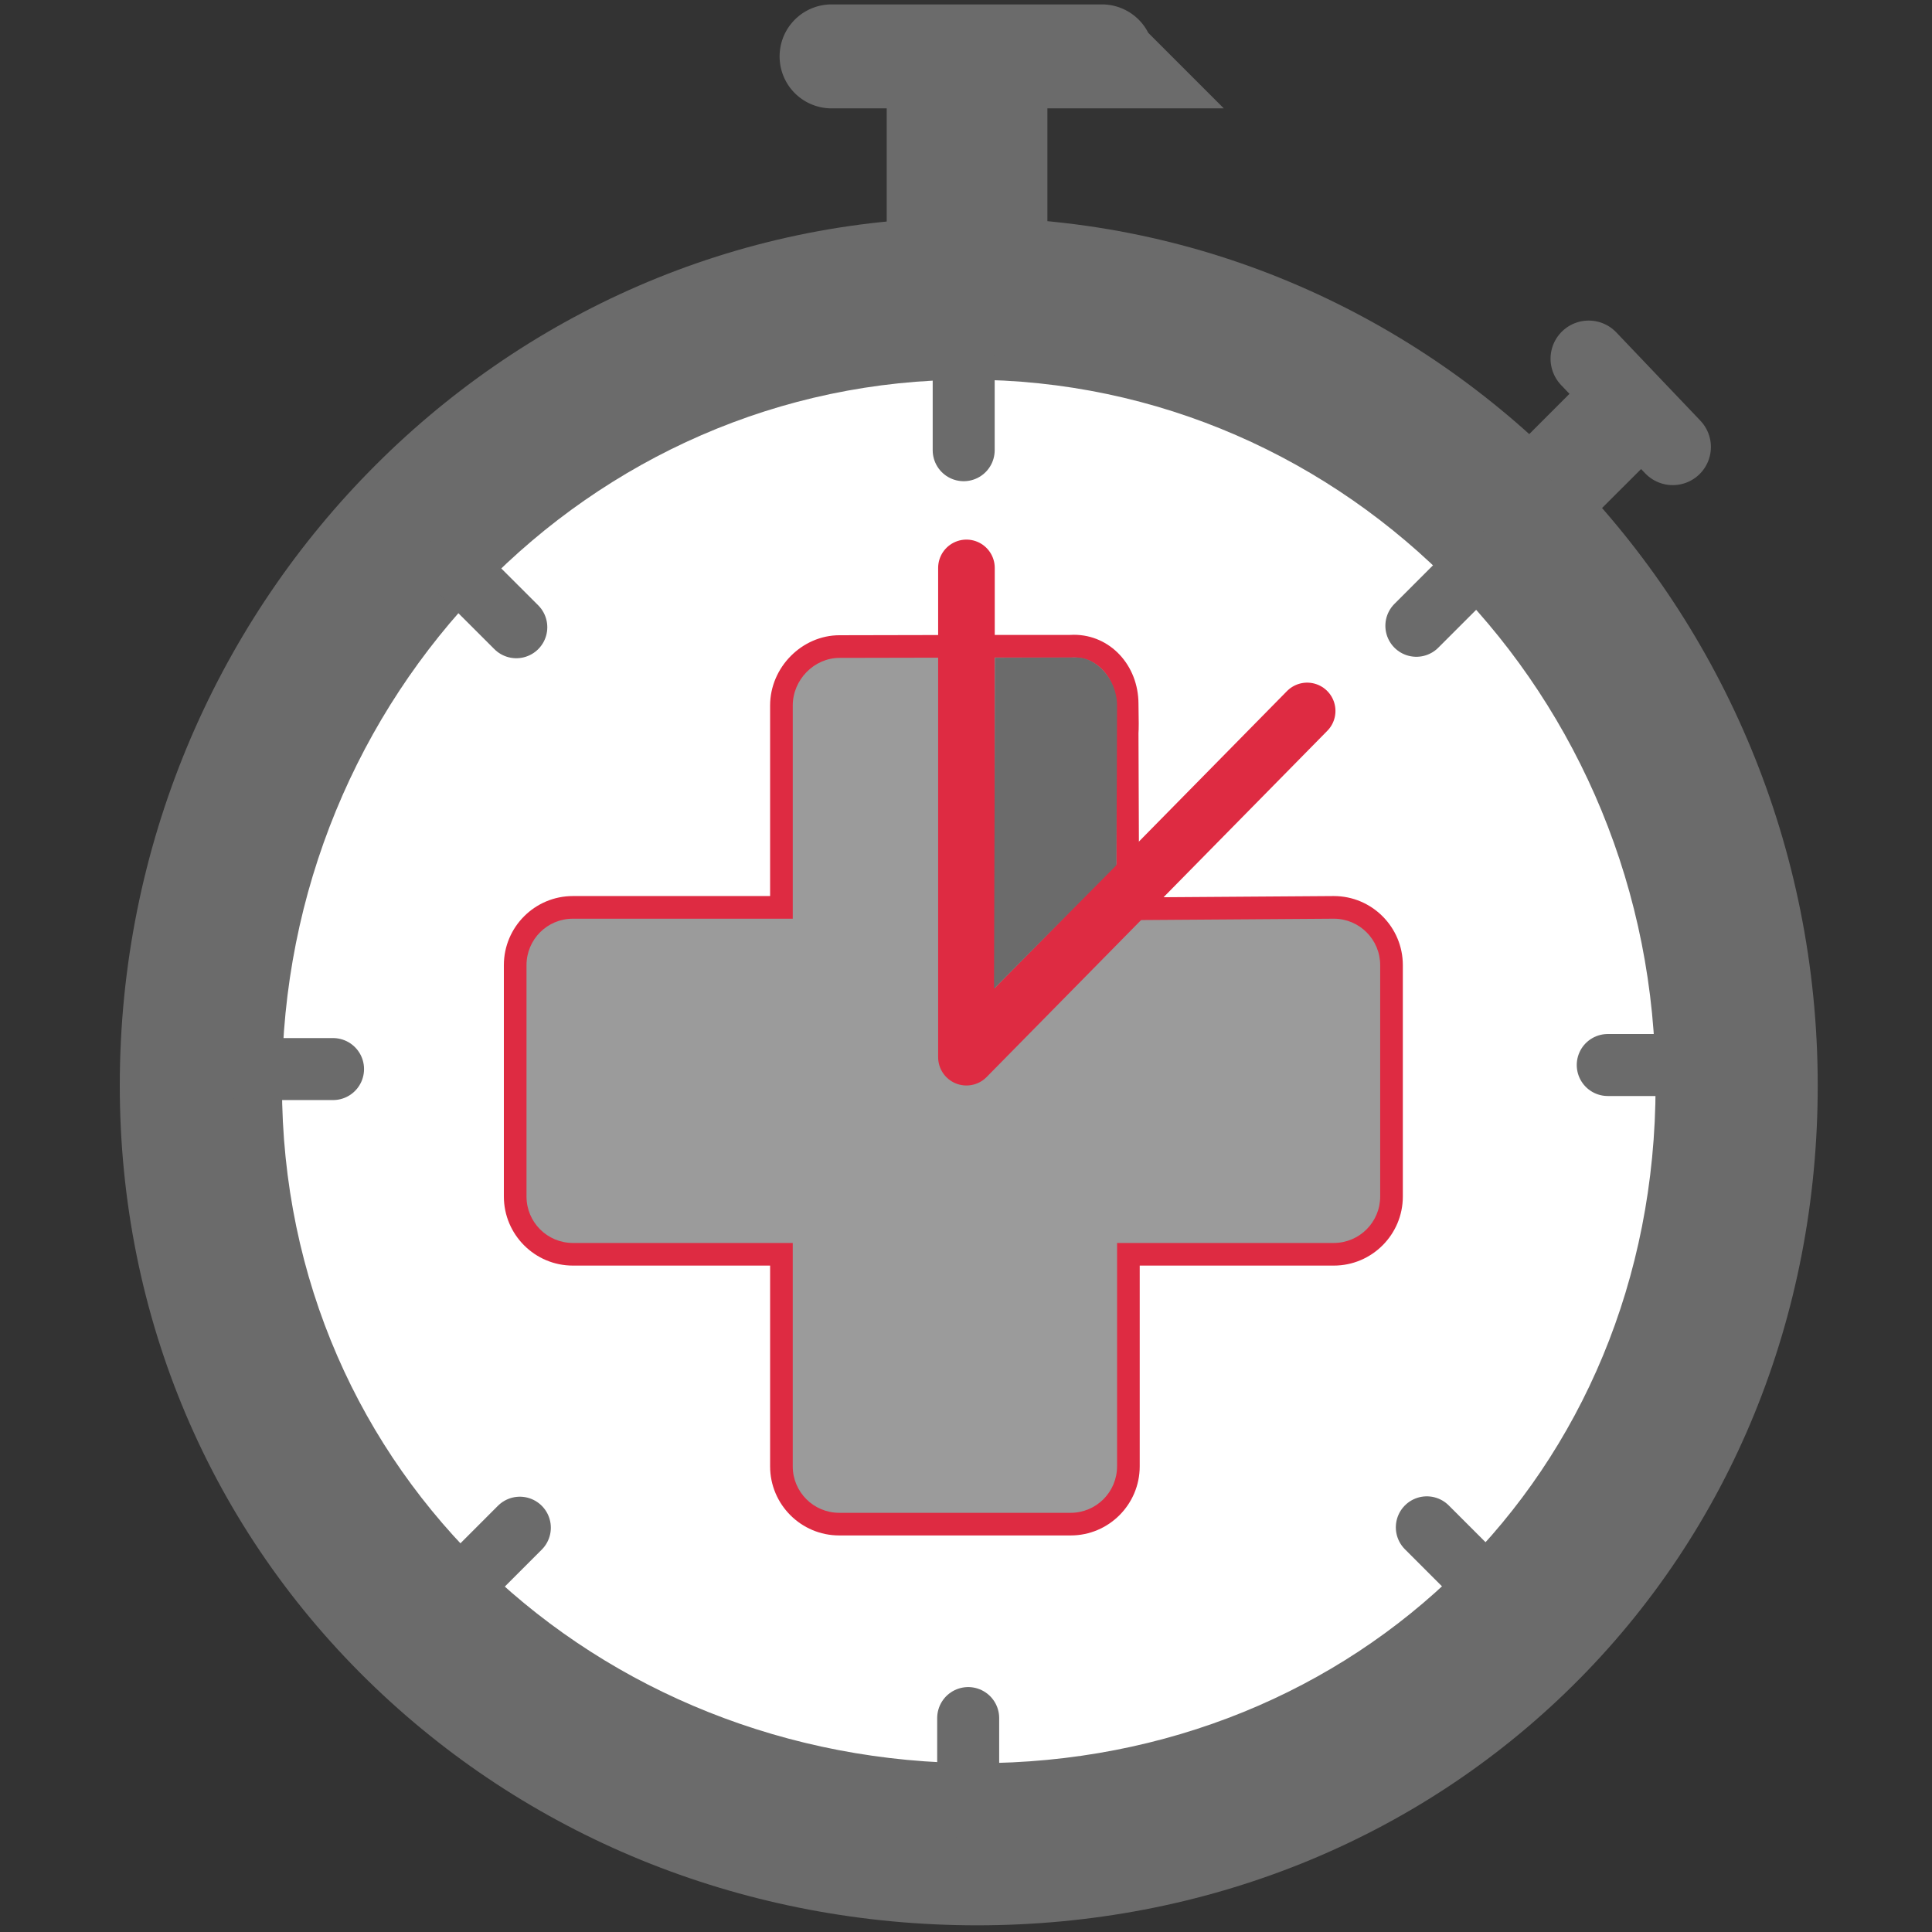
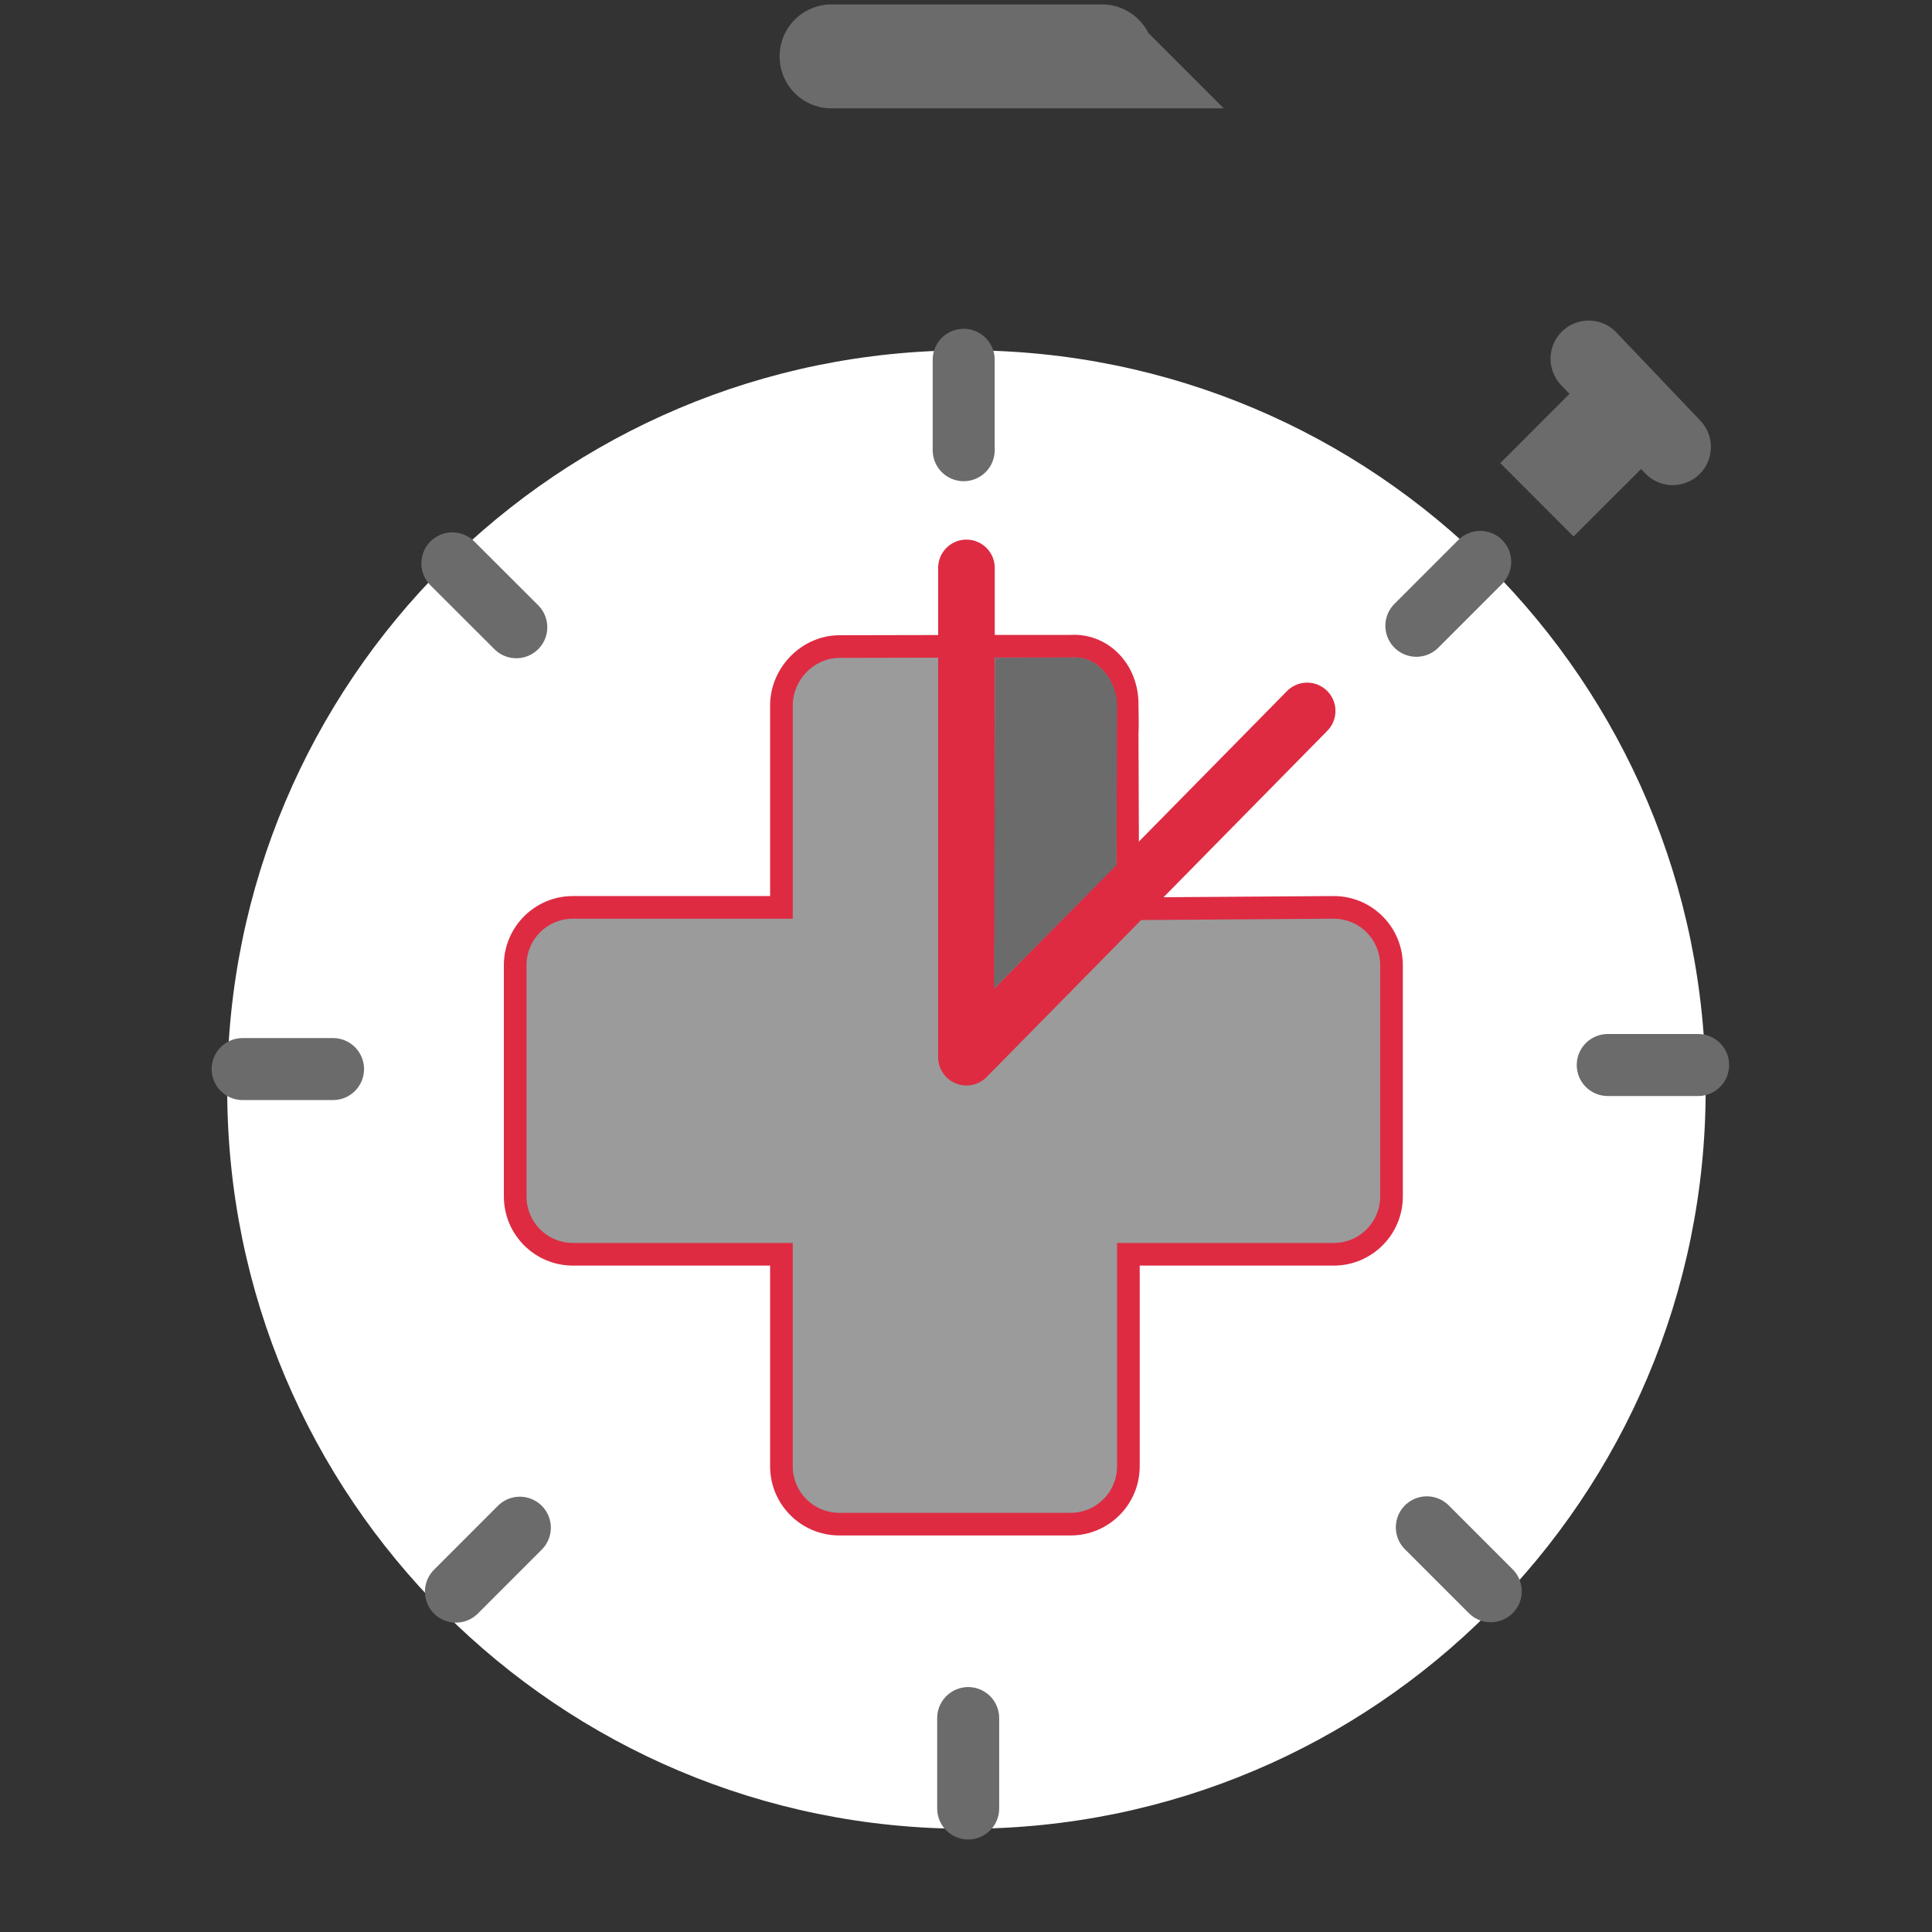
<svg xmlns="http://www.w3.org/2000/svg" xmlns:ns1="http://sodipodi.sourceforge.net/DTD/sodipodi-0.dtd" xmlns:ns2="http://www.inkscape.org/namespaces/inkscape" width="512" height="512" viewBox="0 0 512 512" version="1.1" id="svg28" ns1:docname="logo-minimal.svg" ns2:version="0.92.2 5c3e80d, 2017-08-06">
  <rect x="0" y="0" width="512" height="512" fill="#333333" stroke="none" />
  <defs id="defs32" />
  <ns1:namedview pagecolor="#ffffff" bordercolor="#666666" borderopacity="1" objecttolerance="10" gridtolerance="10" guidetolerance="10" ns2:pageopacity="0" ns2:pageshadow="2" ns2:window-width="1315" ns2:window-height="699" id="namedview30" showgrid="false" ns2:zoom="0.69005922" ns2:cx="150.9083" ns2:cy="316.6436" ns2:window-x="0" ns2:window-y="0" ns2:window-maximized="0" ns2:current-layer="svg28" />
  <path fill="#FFF" d="M452.021 288.738c0 108.19-87.713 195.905-195.903 195.905-108.189 0-195.905-87.714-195.905-195.905 0-108.19 87.715-195.903 195.905-195.903s195.903 87.713 195.903 195.903z" id="path2" />
  <path fill="#9B9B9B" d="M222.396 403.908c-8.441 0-15.308-6.867-15.308-15.308v-56.205H151.82c-8.431 0-15.291-6.868-15.291-15.311V255.77c0-8.441 6.859-15.308 15.291-15.308h55.268v-53.51c0-8.46 7.056-15.608 15.408-15.608l31.109-.065a4.431 4.431 0 0 1 1.036-.118c.318 0 .67.034 1.004.074.084.01.165.021.238.026l27.728-.001c.332-.023.659-.034.983-.034 7.914 0 14.114 6.743 14.114 15.35.095 4.903.074 6.719 0 7.538l.182 46.731 54.555-.382c8.457 0 15.32 6.867 15.32 15.308v61.314c0 8.442-6.863 15.311-15.299 15.311h-54.431v56.205c0 8.44-6.859 15.308-15.29 15.308h-61.349z" id="path6" />
  <path fill="#DE2B42" d="M254.641 174.162c.393 0 .865.099 1.19.099h27.89c.295-.023.587-.034.874-.034 6.563 0 11.113 5.837 11.113 12.35 0 0 .135 6.95 0 7.369l.193 49.922 57.565-.403c6.799 0 12.298 5.509 12.298 12.308v61.314c0 6.799-5.499 12.31-12.298 12.31h-57.432v59.206c0 6.798-5.516 12.307-12.289 12.307h-61.35c-6.783 0-12.308-5.509-12.308-12.307v-59.206H151.82c-6.806 0-12.29-5.511-12.29-12.31v-61.314c0-6.798 5.484-12.308 12.29-12.308h58.268v-56.51c0-6.78 5.625-12.608 12.408-12.608l31.613-.066c.131-.091.32-.119.532-.119m.001-6.001c-.468 0-.919.04-1.355.118l-30.804.065c-9.966 0-18.396 8.522-18.396 18.609v50.509H151.82c-10.086 0-18.291 8.213-18.291 18.309v61.314c0 10.097 8.205 18.311 18.291 18.311h52.267v53.205c0 10.095 8.213 18.308 18.309 18.308h61.35c10.085 0 18.29-8.213 18.29-18.308v-53.205h51.431c10.09 0 18.299-8.214 18.299-18.311v-61.314c0-10.095-8.209-18.309-18.299-18.309l-51.588.361-.169-43.533c.084-1.1.089-3.144-.001-7.777-.03-10.26-7.537-18.288-17.114-18.288-.357 0-.72.012-1.081.034h-27.481l-.033-.004c-.318-.037-.797-.094-1.358-.094z" id="path8" />
-   <path fill="#6B6B6B" d="M256.728 100.622c100.524 0 182.017 83.736 182.017 187.047 0 103.309-79.268 179.595-179.789 179.595-100.522 0-184.232-76.286-184.232-179.595-.001-103.311 81.484-187.047 182.004-187.047m0-42.982c-124.063 0-224.985 103.194-224.985 230.029 0 61.213 24.053 117.907 67.729 159.601 42.503 40.604 99.147 62.959 159.484 62.959 60.311 0 116.354-22.538 157.779-63.459 41.894-41.375 64.981-97.888 64.981-159.101 0-126.835-100.931-230.029-224.988-230.029" id="path10" />
  <path fill="none" stroke="#6B6B6B" stroke-linecap="round" stroke-width="16.428" d="M119.881 149.297l16.944 16.928M64.3 283.314h23.96m32.568 138.489l16.936-16.946m118.814 50.451v23.959m121.545-74.508l16.945 16.941m31.001-139.459h23.96M375.35 165.84l16.928-16.929M255.387 95.349v23.96" id="path12" />
  <path fill="#6B6B6B" stroke="#DE2B42" stroke-linecap="round" stroke-width="15.002" d="M256.117 150.5v129.666m0 0l90.292-91.758" id="path14" />
-   <path fill="#6B6B6B" d="M234.986 24.538h42.587v41.741h-42.587zm53.489-9.645H216.82a.403.403 0 0 0-.402.401c0 .236.178.403.402.403h71.655c.21 0 .394-.167.394-.403a.407.407 0 0 0-.394-.401" id="path16" />
  <path fill="none" stroke="#6B6B6B" stroke-width="26.746" d="M292.032 14.542h-71.654a.403.403 0 0 0-.403.401c0 .235.177.403.403.403h71.654a.393.393 0 0 0 .393-.403.403.403 0 0 0-.393-.401z" id="path18" />
  <path fill="#6B6B6B" d="M417.015 137.711l-14.966-14.988 16.534-16.543 14.986 14.987z" id="path20" />
  <path fill="none" stroke="#6B6B6B" stroke-width="6.318" d="M417.015 137.711l-14.966-14.988 16.534-16.543 14.986 14.987z" id="path22" />
  <path fill="none" stroke="#6B6B6B" stroke-linecap="round" stroke-width="20.217" d="M421.019 95.063l22.279 23.391" id="path24" />
  <path fill="#6B6B6B" d="M263.692 174.312l21.031-.059s.704-.007.936 0c4.691.133 10.315 5.491 10.368 12.633l-.053 18.443-.132 23.978-32.417 32.683.267-87.678z" id="path26" />
</svg>